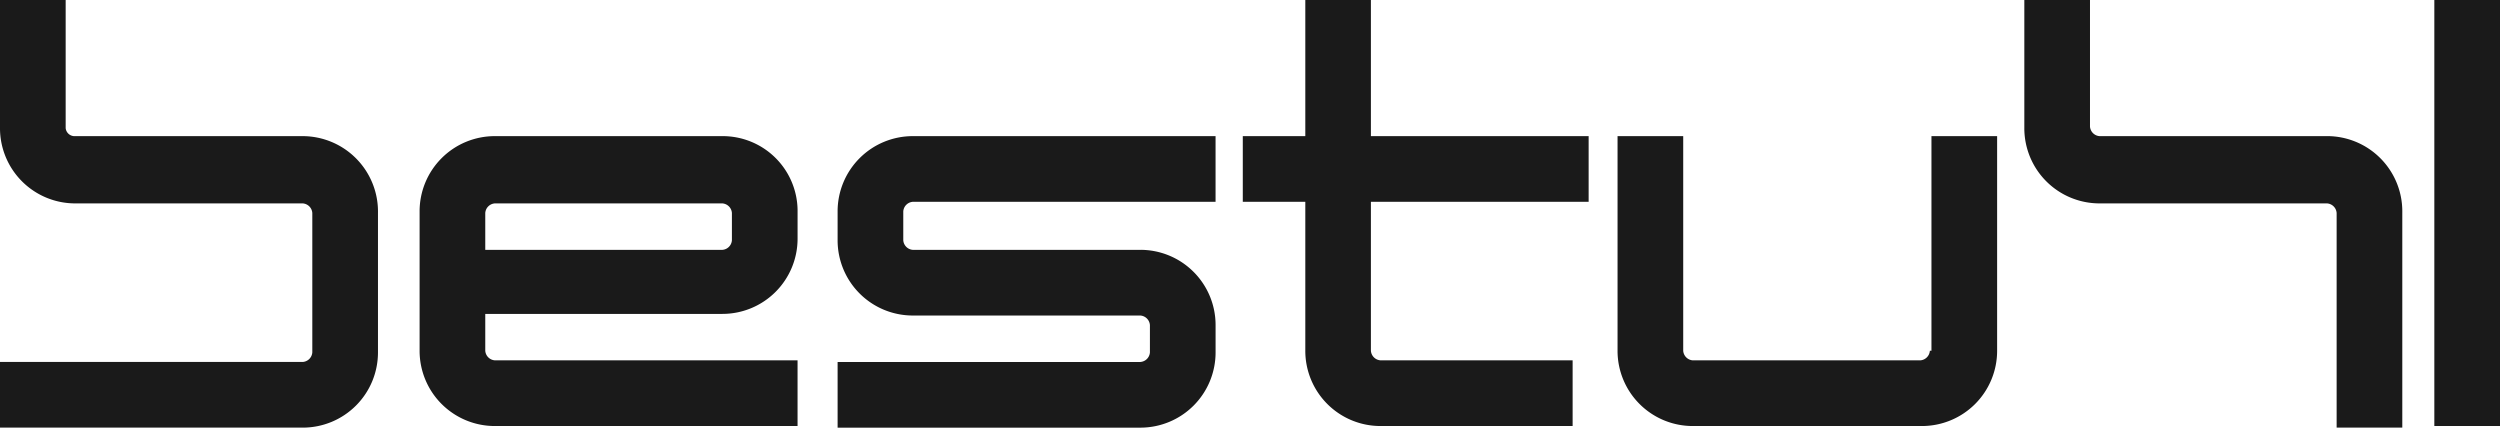
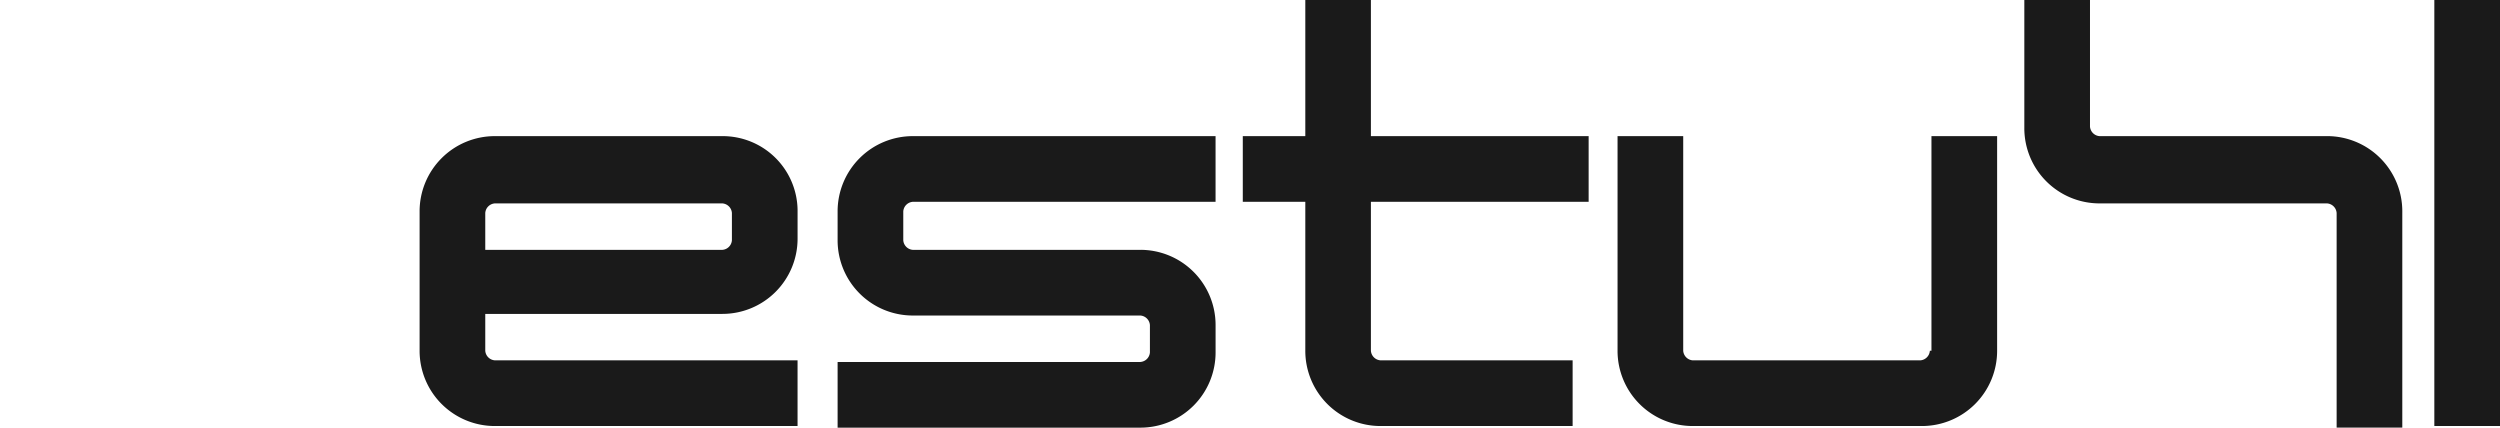
<svg xmlns="http://www.w3.org/2000/svg" viewBox="557 543.394 115.967 19.835">
  <defs>
    <style>
      .cls-1 {
        fill: #1a1a1a;
      }
    </style>
  </defs>
  <g id="Group_37" data-name="Group 37" transform="translate(557 543.394)">
-     <path id="Path_220" data-name="Path 220" class="cls-1" d="M14.041,6.315v0H3.492a.416.416,0,0,1-.446-.371V0H0V5.943A3.488,3.488,0,0,0,3.492,9.435H14.041a.479.479,0,0,1,.446.446v6.463a.479.479,0,0,1-.446.446H0v3.046H14.041a3.488,3.488,0,0,0,3.492-3.492V9.881a3.5,3.5,0,0,0-3.492-3.566" />
    <path id="Path_221" data-name="Path 221" class="cls-1" d="M140.441,6.315H129.892a.479.479,0,0,1-.446-.446V0H126.4V5.943a3.488,3.488,0,0,0,3.492,3.492h10.549a.479.479,0,0,1,.446.446v9.955h3.046V9.806a3.488,3.488,0,0,0-3.492-3.492" transform="translate(-32.498)" />
    <path id="Path_222" data-name="Path 222" class="cls-1" d="M115.487,18.455a.479.479,0,0,1-.446.446H104.492a.479.479,0,0,1-.446-.446V8.5H101v9.955a3.488,3.488,0,0,0,3.492,3.492v0h10.623a3.488,3.488,0,0,0,3.492-3.492V8.5h-3.046v9.955Z" transform="translate(-25.967 -2.185)" />
    <rect id="Rectangle_58" data-name="Rectangle 58" class="cls-1" width="3.046" height="19.761" transform="translate(112.921)" />
    <path id="Path_223" data-name="Path 223" class="cls-1" d="M66.341,13.775H55.792a.479.479,0,0,1-.446-.446V11.992a.479.479,0,0,1,.446-.446H69.832V8.5H55.792A3.488,3.488,0,0,0,52.3,11.992v1.337a3.488,3.488,0,0,0,3.492,3.492H66.341a.479.479,0,0,1,.446.446v1.263a.479.479,0,0,1-.446.446H52.3v3.046H66.341a3.488,3.488,0,0,0,3.492-3.492V17.266a3.488,3.488,0,0,0-3.492-3.492" transform="translate(-13.446 -2.185)" />
    <path id="Path_224" data-name="Path 224" class="cls-1" d="M40.241,8.5H29.692A3.488,3.488,0,0,0,26.2,11.992v6.463a3.488,3.488,0,0,0,3.492,3.492H43.732V18.9H29.692a.479.479,0,0,1-.446-.446V16.746H40.241a3.488,3.488,0,0,0,3.492-3.492V11.917A3.473,3.473,0,0,0,40.241,8.5m.446,4.829a.479.479,0,0,1-.446.446H29.246V12.066a.479.479,0,0,1,.446-.446H40.241a.479.479,0,0,1,.446.446Z" transform="translate(-6.736 -2.185)" />
    <path id="Path_225" data-name="Path 225" class="cls-1" d="M83.543,0H80.5V6.315H77.6V9.361h2.9v6.909a3.488,3.488,0,0,0,3.492,3.492H92.9V16.715H83.989a.479.479,0,0,1-.446-.446V9.361h10.1V6.315h-10.1Z" transform="translate(-19.951)" />
  </g>
</svg>